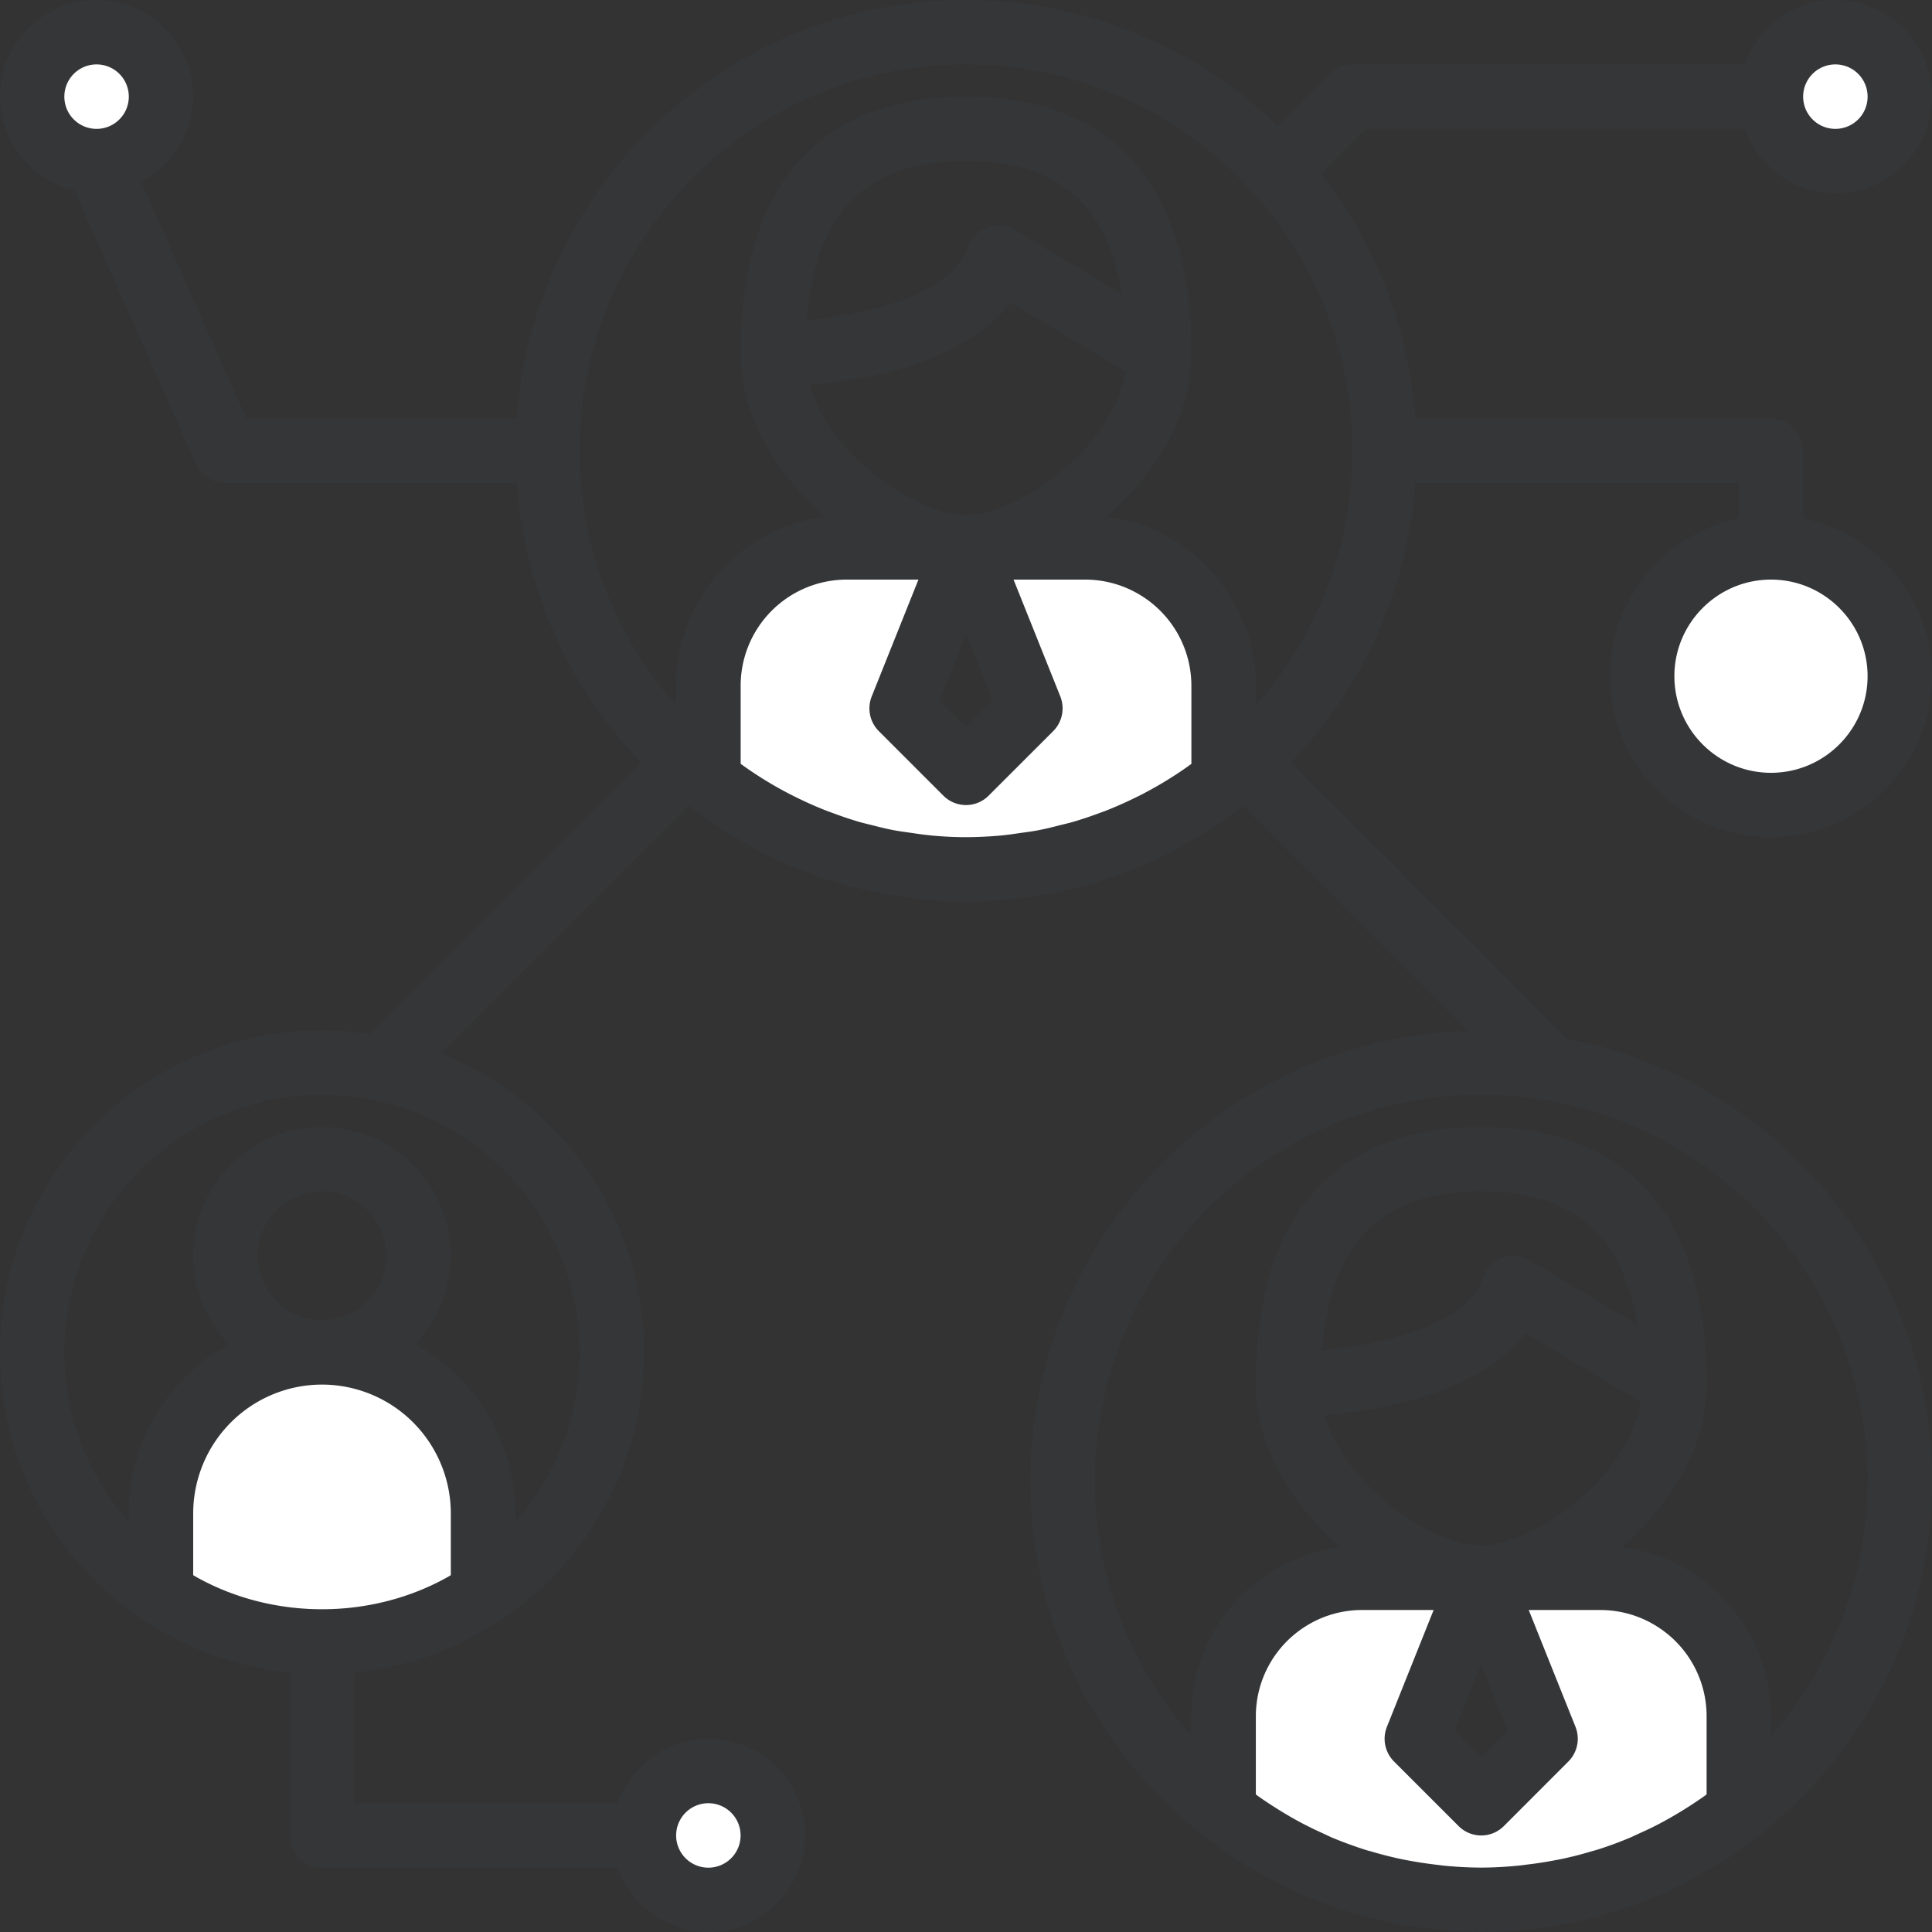
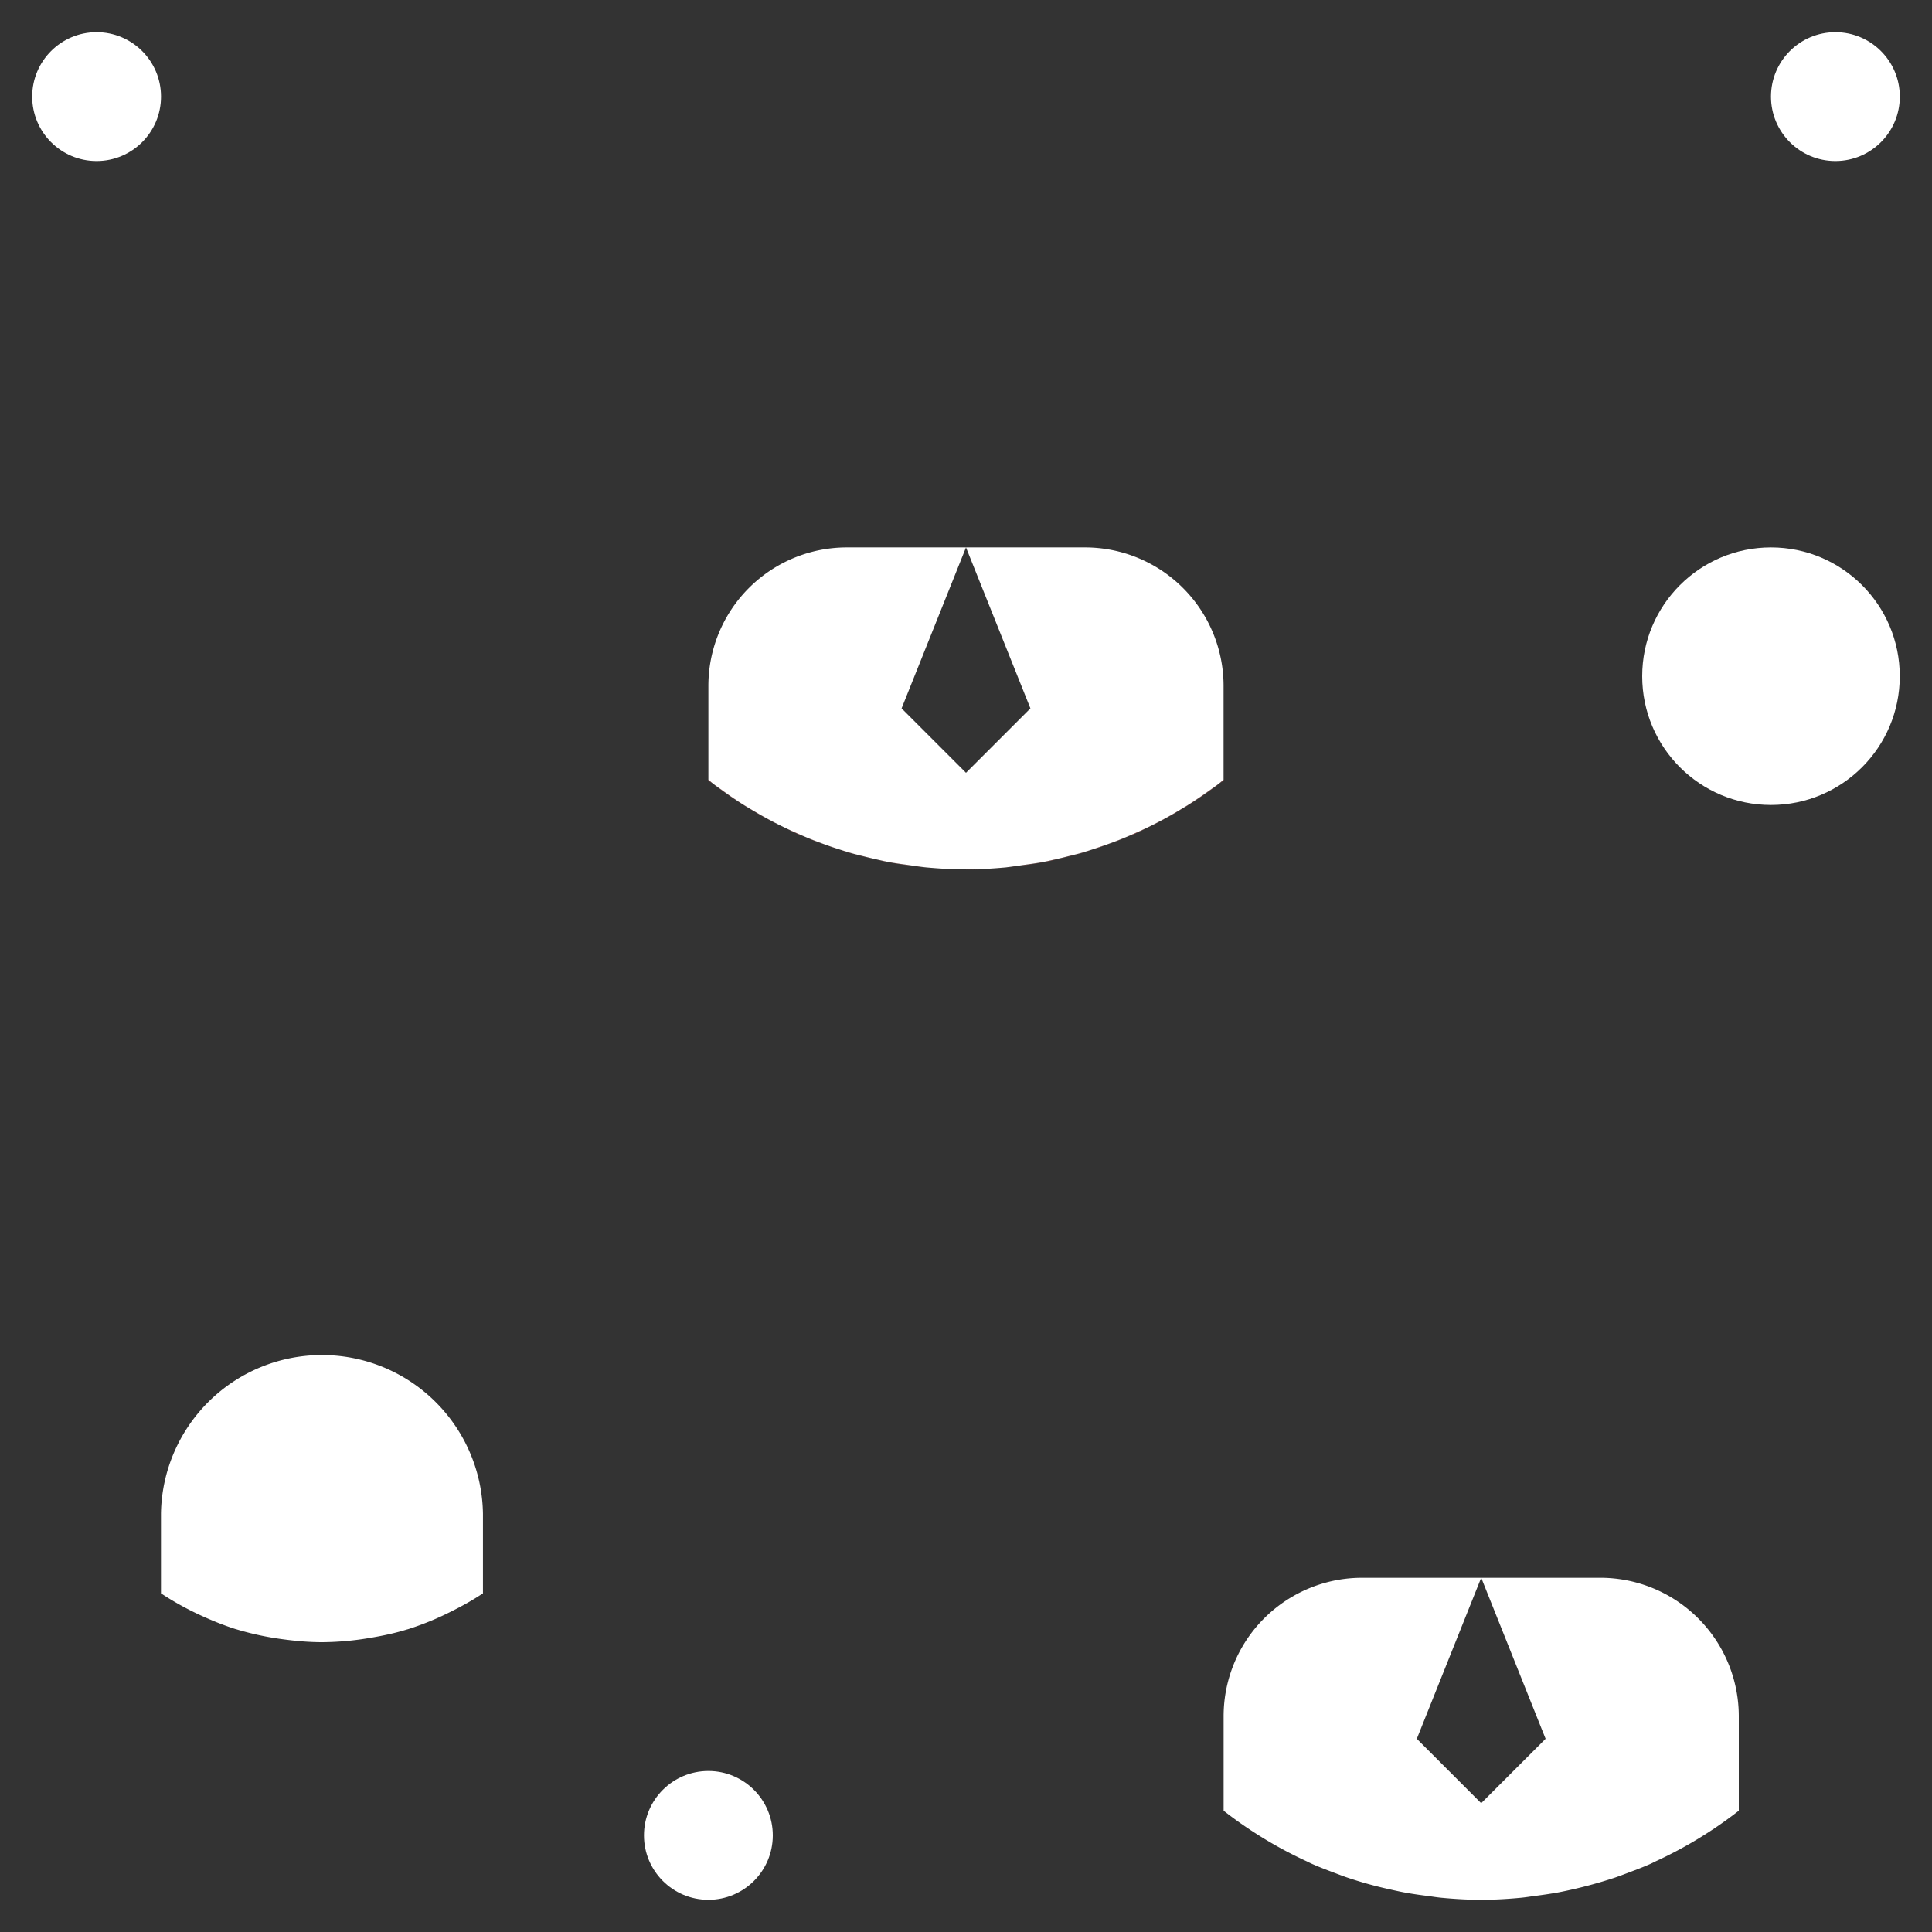
<svg xmlns="http://www.w3.org/2000/svg" width="44" height="44" viewBox="0 0 44 44">
  <rect x="0" y="0" width="44" height="44" fill="#333333" stroke="none" />
  <g fill="none" fill-rule="nonzero">
    <g fill="#D45B5B">
      <path d="M18.48 19.121c.064.028.13.053.194.08l-.034-.016c-.053-.022-.108-.04-.16-.064zM16.32 17.912l-.03-.024.03.024zM17.06 18.41l-.085-.051.086.052zM27.034 18.359l-.086.052.086-.052zM27.718 17.89l-.03.022.03-.023zM17.855 18.849c-.05-.026-.101-.052-.152-.08.051.029.102.054.152.08zM26.296 18.77c-.05.028-.101.053-.152.079.05-.026.102-.051.152-.08zM22.867 19.763l.078-.007c-.013.002-.027.001-.04.003-.012 0-.025.004-.038.004zM24.53 19.459c.057-.017.114-.033.17-.052-.034.012-.071.02-.106.03l-.063.022zM25.325 19.2c.065-.026.131-.05.195-.079-.053.023-.108.042-.161.064a.222.222 0 0 1-.034.015zM23.71 19.648c.043-.01.086-.016.13-.026-.024.005-.048.007-.071.012l-.059.014zM21.064 19.756l.077.007c-.012 0-.025-.004-.038-.004-.013-.002-.026-.001-.04-.003zM19.3 19.407c.056.019.113.035.17.052l-.064-.021c-.036-.011-.072-.019-.107-.03zM20.16 19.622c.043.01.087.017.13.026l-.059-.014c-.023-.005-.047-.007-.07-.012zM23.222 19.72c.164-.023.328-.045.488-.077-.126.026-.256.04-.384.06l-.104.017zM19.406 19.435l.063.02c.061.019.124.032.186.05-.083-.024-.167-.045-.249-.07z" />
      <path d="M23.327 19.705c.128-.02.257-.035.384-.06l.059-.014c-.147.03-.296.051-.443.074zM20.29 19.643c.16.032.324.055.488.077-.035-.005-.07-.012-.104-.018-.128-.019-.258-.034-.384-.059zM24.345 19.504c.062-.017.125-.03.186-.049l.063-.02c-.082.025-.166.046-.249.07zM22 19.806c.293 0 .58-.017.866-.045.012 0 .024-.004.035-.004-.297.03-.597.05-.901.05z" />
      <path d="M24.166 19.552c.122-.032.244-.063.365-.1-.061.019-.124.032-.186.05l-.18.05zM19.47 19.452c.12.037.242.068.364.1l-.18-.05c-.06-.018-.124-.031-.185-.05zM25.278 19.214c.017-.006.035-.01.052-.017l.037-.015c-.03.012-.059.022-.089.032zM18.14 18.986c-.044-.021-.085-.046-.127-.067.042.022.083.046.127.067zM25.038 19.297c.097-.033.192-.068.287-.104l-.047.016c-.08.03-.16.06-.24.088zM21.134 19.761a8.85 8.85 0 0 0-.035-.004c.011 0 .023.004.035.004zM25.988 18.92c-.043.02-.084.045-.127.066.043-.021.084-.045.127-.067zM20.231 19.631l.059.014c.126.025.256.04.384.06-.148-.023-.297-.044-.443-.074zM18.675 19.193c.095.036.19.07.287.104-.08-.027-.16-.059-.24-.088l-.047-.016zM22.866 19.761zM18.641 19.182l.038.016c.016.006.034.01.05.017l-.088-.033zM22 19.806zM18.358 19.066c.04.017.08.037.121.054.053.021.108.04.162.059a9.474 9.474 0 0 1-.283-.113zM25.36 19.18c.053-.02.107-.039.16-.06.042-.016.081-.036.122-.053-.093.038-.187.076-.283.113z" />
-       <path d="M25.52 19.12c.115-.045.229-.091.34-.141-.07.031-.146.057-.218.087-.04.018-.08.038-.121.054zM20.852 19.725c.07.01.14.025.21.033.013.001.025 0 .037.002-.083-.009-.165-.024-.247-.035zM18.14 18.979c.112.05.226.096.34.141-.042-.017-.081-.037-.122-.054-.072-.03-.147-.055-.218-.087zM16.133 17.77v-.01a9.534 9.534 0 0 1-.49-.403c.207.186.421.362.644.529l-.042-.034c-.036-.028-.076-.053-.112-.081zM24.7 19.405c.115-.033.226-.07.338-.108-.058.02-.12.036-.179.055-.053.017-.105.038-.158.053zM18.962 19.297c.112.037.223.075.337.108-.053-.016-.105-.036-.158-.053-.06-.02-.12-.035-.18-.055zM27.867 17.76v.01c-.036.029-.076.053-.113.08l-.041.035c.223-.167.437-.343.644-.528a9.213 9.213 0 0 1-.49.402z" />
      <path d="M27.553 17.997c.043-.031.09-.058.132-.09l.028-.022c.014-.01.027-.023.041-.034-.066.05-.134.097-.201.146z" />
      <path d="M27.09 18.313l-.064.044c.227-.141.445-.291.659-.45-.043.032-.089.059-.132.09-.152.109-.305.215-.463.316zM24.594 19.441c.035-.011.072-.018.107-.03.053-.018.105-.04.158-.059-.088.03-.176.061-.265.09zM25.988 18.925c.053-.026.105-.055.157-.082l-.052.026c-.036.017-.07.038-.105.056zM26.092 18.865l.052-.023.152-.073c.03-.015.06-.035.09-.05-.097.05-.195.1-.294.146z" />
      <path d="M26.833 18.468c.038-.022.077-.04.114-.064l.079-.047c.022-.014.042-.03.063-.044-.083.053-.17.104-.256.155z" />
      <path d="M26.386 18.718c-.03.016-.06.035-.09.05.223-.112.44-.234.651-.364-.037.023-.076.042-.114.064-.146.087-.295.171-.447.25zM23.84 19.626c.11-.023.217-.054.326-.082l-.131.031c-.066.015-.13.037-.196.051zM22.937 19.758c.096-.01.19-.03.285-.043l-.074.01c-.07.01-.14.026-.21.033zM19.14 19.352c.054.019.105.042.158.059.036.011.072.019.107.03-.088-.028-.176-.058-.264-.089z" />
-       <path d="M22.901 19.76c.012-.001.024 0 .036-.002.071-.008.14-.023.21-.033-.081.011-.163.026-.246.035zM17.855 18.842l.157.083-.105-.057-.052-.026zM19.834 19.544c.109.028.217.058.327.082-.066-.014-.13-.035-.196-.05-.043-.011-.087-.02-.13-.032zM17.614 18.718c.03.016.06.035.09.05.05.027.101.05.152.074l.052.023a8.444 8.444 0 0 1-.294-.147z" />
      <path d="M17.167 18.468c-.038-.022-.077-.04-.114-.064.212.13.428.252.651.365-.03-.015-.06-.035-.09-.05-.152-.08-.3-.164-.447-.25zM20.778 19.715c.095.014.189.033.285.043-.071-.008-.14-.023-.21-.033a2.4 2.4 0 0 1-.075-.01zM19.965 19.573c.066.016.13.037.196.052.023.004.047.007.07.012-.09-.019-.177-.043-.266-.064zM16.447 17.997c-.043-.031-.09-.058-.132-.09.214.159.432.308.659.45l-.064-.045c-.158-.1-.311-.206-.463-.315z" />
      <path d="M16.246 17.852c.014.01.027.023.041.034l.028.021c.043.032.089.059.132.09-.067-.049-.135-.096-.201-.145zM23.769 19.637c.023-.005.047-.007.07-.012.066-.015.13-.036.196-.052-.089.021-.177.045-.266.064zM16.91 18.313l.064.044.078.047c.037.023.076.042.114.064-.086-.051-.172-.102-.256-.155zM27.867 17.772v-.012c-.038.032-.074.068-.113.1.037-.031.077-.058.113-.088zM20.673 19.7l.104.018.075.01c-.06-.008-.118-.019-.179-.028zM19.655 19.498c.06.017.119.035.18.05l.13.031a8.086 8.086 0 0 1-.31-.081zM27.553 17.997zM18.722 19.209c.08.03.16.06.24.088.058.02.12.036.179.055a9.073 9.073 0 0 1-.419-.143zM23.148 19.728c.025-.004.05-.008.074-.01l.104-.018c-.06.01-.118.02-.178.028zM17.167 18.468zM24.035 19.58c.043-.01.087-.02.13-.032.06-.015.12-.033.18-.05a8.086 8.086 0 0 1-.31.081zM26.833 18.468z" />
    </g>
    <path fill="#fff" d="M23.148 19.722c.06-.007.118-.017.178-.025.148-.02.296-.04.442-.068.09-.017.178-.038.266-.058.104-.023.208-.048.31-.075.083-.02.167-.04.25-.063a10.145 10.145 0 0 0 .683-.225l.082-.03a9.148 9.148 0 0 0 1.474-.71c.085-.052.172-.102.256-.156a9.9 9.9 0 0 0 .463-.316c.068-.048.136-.095.202-.145.039-.03.074-.063.112-.093v-2.137a3.155 3.155 0 0 0-3.155-3.154H22l1.467 3.666L22 17.6l-1.467-1.467L22 12.467h-2.711a3.153 3.153 0 0 0-3.156 3.155v2.138c.038.03.074.063.113.092.066.05.134.097.201.145.151.11.305.216.463.317.084.053.17.104.257.155a9.173 9.173 0 0 0 1.474.71l.081.03c.138.052.278.099.419.144.088.028.176.055.265.081.082.024.166.043.249.064.102.026.206.051.31.075.089.02.177.04.266.058.146.027.294.047.442.067l.179.026c.082.01.163.024.246.031.298.027.598.045.902.045.304 0 .604-.018.901-.045.083-.009.165-.022.247-.033z" />
    <g fill="#D45B5B">
      <path d="M17.908 18.865c.035.017.069.036.105.052.042.02.084.042.127.06.07.032.146.058.218.088a7.995 7.995 0 0 1-.45-.2zM16.447 17.997zM25.642 19.066c.073-.03.147-.056.219-.087.043-.02.084-.042.127-.061.035-.016.07-.035.105-.052-.148.07-.299.137-.45.2zM24.86 19.352c.059-.02.12-.035.178-.055.08-.027.16-.059.24-.088a9.073 9.073 0 0 1-.419.143zM16.246 17.86c-.04-.033-.075-.068-.113-.1v.011c.036.031.076.058.113.088z" />
    </g>
    <g fill="#D45B5B">
-       <path d="M35.502 43.097zM29.873 42.452c-.043-.02-.084-.045-.127-.066.043.021.084.045.127.066zM32.51 43.187zM34.635 43.223zM36.327 42.9zM33.733 43.273zM37.093 42.646c-.107.04-.213.082-.321.118.108-.037.214-.077.32-.118zM30.695 42.764c-.108-.037-.215-.078-.321-.118.106.04.213.08.321.118zM31.568 43.01zM37.721 42.386c-.042.021-.084.045-.127.066.043-.02.084-.045.127-.066zM32.832 43.227c-.108-.01-.214-.03-.321-.045.107.015.213.034.321.045zM34.956 43.182c-.107.015-.214.034-.321.045.108-.01.214-.03.32-.045zM37.594 42.445c-.164.074-.333.137-.501.201.168-.064.337-.128.5-.2zM36.772 42.764zM35.899 43.01zM31.14 42.9zM31.965 43.105zM30.374 42.646z" />
-     </g>
+       </g>
    <path fill="#fff" d="M39.6 39.089a3.155 3.155 0 0 0-3.156-3.156h-2.71L35.2 39.6l-1.467 1.467-1.466-1.467 1.466-3.667h-2.71a3.153 3.153 0 0 0-3.156 3.156v2.149a9.597 9.597 0 0 0 1.878 1.146c.043.02.085.042.127.061.164.074.333.137.501.201.107.04.213.082.321.118a8.91 8.91 0 0 0 .873.246c.132.03.263.06.398.086.18.034.362.06.546.083.107.014.213.032.321.042.297.028.597.046.901.046.305 0 .605-.018.902-.046.108-.01.214-.028.32-.042.184-.023.367-.05.547-.083a10.463 10.463 0 0 0 1.27-.332c.109-.037.215-.078.321-.118.17-.064.338-.127.501-.2.044-.02.085-.042.127-.062a9.597 9.597 0 0 0 1.879-1.146v-2.15z" />
    <g fill="#D45B5B">
      <path d="M10.093 36.79zM5.383 37.107zM9.279 37.107zM7.333 37.407zM7.333 37.407zM6.227 37.3z" />
    </g>
    <g fill="#D45B5B">
      <path d="M9.288 37.267h-.004.004zM8.44 37.53zM10.26 36.725c-.056.038-.11.074-.167.11l.167-.11zM6.442 37.575zM4.574 36.835a4.032 4.032 0 0 1-.167-.11c.055.037.11.074.167.11zM5.392 37.268l-.004-.001h.004z" />
    </g>
    <path fill="#fff" d="M8.44 37.3c.285-.048.567-.108.839-.193h.004a6.55 6.55 0 0 0 .976-.398c.256-.127.505-.265.74-.422v-1.82a3.667 3.667 0 0 0-7.333 0v1.82a6.742 6.742 0 0 0 .907.503c.262.12.531.23.81.317h.003a6.647 6.647 0 0 0 1.054.226c.294.04.59.067.893.067a6.628 6.628 0 0 0 1.106-.1z" />
    <g fill="#fff" transform="translate(.733 .733)">
      <circle cx="15.4" cy="41.067" r="1.467" />
      <circle cx="1.467" cy="1.467" r="1.467" />
      <circle cx="39.6" cy="14.667" r="2.933" />
      <circle cx="41.067" cy="1.467" r="1.467" />
    </g>
-     <path fill="#353638" d="M39.735 2.933A2.197 2.197 0 0 0 41.8 4.4c1.213 0 2.2-.987 2.2-2.2S43.013 0 41.8 0c-.955 0-1.761.615-2.065 1.467H30.8a.73.73 0 0 0-.518.215l-1.185 1.184A10.224 10.224 0 0 0 22 0c-5.413 0-9.85 4.214-10.23 9.533H5.61L3.212 4.141A2.194 2.194 0 0 0 4.4 2.2C4.4.987 3.413 0 2.2 0S0 .987 0 2.2a2.2 2.2 0 0 0 1.695 2.135l2.768 6.23c.118.264.38.435.67.435h6.638a10.224 10.224 0 0 0 2.828 6.364l-6.19 6.19a7.323 7.323 0 0 0-1.076-.087C3.29 23.467 0 26.757 0 30.8a7.331 7.331 0 0 0 3.244 6.084l.014.012c.03.02.063.033.093.053.232.151.475.287.724.41a7.266 7.266 0 0 0 1.105.45c.036.011.074.018.11.029a7.256 7.256 0 0 0 1.079.224c.077.01.153.026.23.034V41.8c0 .405.328.733.734.733h6.735A2.197 2.197 0 0 0 16.133 44c1.213 0 2.2-.987 2.2-2.2s-.987-2.2-2.2-2.2c-.955 0-1.762.615-2.065 1.467H8.067v-2.971c.077-.008.153-.024.23-.034.084-.01.166-.024.248-.038.282-.048.56-.108.83-.186.037-.01.074-.017.11-.029.3-.092.588-.207.87-.336a7.402 7.402 0 0 0 .96-.525c.031-.019.064-.032.093-.053.006-.003.01-.008.015-.012a7.329 7.329 0 0 0 3.244-6.083c0-3.085-1.918-5.727-4.623-6.808l5.641-5.64c.073.056.15.105.222.16.149.109.295.22.449.321.15.1.307.19.462.281a9.678 9.678 0 0 0 1.134.584c.08.035.16.062.241.095.215.086.432.168.653.239.09.03.182.055.273.082a10.45 10.45 0 0 0 .949.23c.226.043.455.077.686.105.092.011.183.026.276.034.32.031.644.05.97.05.326 0 .65-.019.97-.049.094-.009.184-.023.277-.034a10.19 10.19 0 0 0 .979-.167c.22-.049.438-.105.655-.168.091-.028.183-.053.273-.083.22-.071.438-.152.653-.239.08-.032.162-.06.241-.094a9.794 9.794 0 0 0 1.13-.582c.157-.093.314-.182.466-.283.154-.102.3-.212.448-.322.073-.054.15-.103.222-.16l5.13 5.13c-5.527.154-9.977 4.688-9.977 10.251 0 3.272 1.543 6.185 3.935 8.066.006.004.007.011.013.016.074.058.152.107.227.162.148.11.294.221.448.322.15.1.307.19.462.281a10.237 10.237 0 0 0 1.134.584c.08.034.16.062.241.095.215.086.432.168.653.239.09.029.182.055.274.082a10.45 10.45 0 0 0 .948.23c.226.043.455.077.686.105.093.01.183.026.276.034.32.032.643.051.97.051.326 0 .65-.02.97-.05.093-.008.184-.022.276-.034a10.19 10.19 0 0 0 .979-.166c.22-.05.439-.106.655-.169.092-.027.183-.053.273-.082.221-.072.438-.152.653-.239.08-.032.162-.06.241-.095a9.794 9.794 0 0 0 1.131-.582c.156-.092.313-.182.465-.282.154-.102.3-.213.448-.322.075-.056.153-.105.227-.163.006-.004.008-.012.013-.016C42.456 39.918 44 37.005 44 33.733c0-4.99-3.579-9.154-8.304-10.073l-6.295-6.297A10.222 10.222 0 0 0 32.229 11H39.6v.808a3.673 3.673 0 0 0-2.933 3.592 3.67 3.67 0 0 0 3.666 3.667A3.67 3.67 0 0 0 44 15.399a3.674 3.674 0 0 0-2.933-3.592v-1.54a.733.733 0 0 0-.734-.734H32.23a10.196 10.196 0 0 0-2.148-5.577l1.023-1.023h8.63zM41.8 1.467a.734.734 0 1 1-.001 1.468.734.734 0 0 1 .001-1.468zm-39.6 0a.734.734 0 1 1-.001 1.468.734.734 0 0 1 .001-1.468zm13.933 39.6a.734.734 0 1 1-.001 1.468.734.734 0 0 1 .001-1.468zM5.867 28.6c0-.809.657-1.467 1.466-1.467.81 0 1.467.658 1.467 1.467s-.658 1.467-1.467 1.467A1.468 1.468 0 0 1 5.867 28.6zm1.466 2.933a2.936 2.936 0 0 1 2.934 2.934v1.406c-.023.013-.044.028-.066.04-1.75.982-3.985.982-5.734 0l-.067-.04v-1.406a2.936 2.936 0 0 1 2.933-2.934zM13.2 30.8a5.835 5.835 0 0 1-1.467 3.868v-.201a4.4 4.4 0 0 0-2.278-3.853c.5-.526.812-1.233.812-2.014a2.936 2.936 0 0 0-2.934-2.933A2.936 2.936 0 0 0 4.4 28.6c0 .781.312 1.488.812 2.014a4.4 4.4 0 0 0-2.279 3.853v.2A5.835 5.835 0 0 1 1.467 30.8a5.874 5.874 0 0 1 5.866-5.867A5.874 5.874 0 0 1 13.2 30.8zm29.333-15.4c0 1.213-.987 2.2-2.2 2.2s-2.2-.987-2.2-2.2.987-2.2 2.2-2.2 2.2.987 2.2 2.2zM23.011 6.889l2.621 1.573c-.294 1.795-2.506 3.271-3.632 3.271-1.063 0-3.092-1.314-3.565-2.971 1.256-.104 3.522-.484 4.576-1.873zm-4.637.402C18.57 4.833 19.73 3.667 22 3.667c2.081 0 3.224.984 3.554 3.037l-2.443-1.466a.736.736 0 0 0-1.073.397c-.37 1.113-2.374 1.533-3.664 1.656zM22 14.44l.606 1.516-.606.606-.606-.606L22 14.44zM20.917 13.2l-1.064 2.66a.733.733 0 0 0 .163.792l1.466 1.466a.728.728 0 0 0 1.036 0l1.467-1.466a.735.735 0 0 0 .163-.791L23.083 13.2h1.628c.48 0 .944.14 1.344.407a2.416 2.416 0 0 1 1.078 2.015v1.775c-.16.116-.323.227-.49.331l-.158.097a9.165 9.165 0 0 1-.538.297l-.196.095a8.895 8.895 0 0 1-.535.234c-.08.032-.162.06-.243.09a8.766 8.766 0 0 1-.519.172c-.102.03-.208.054-.312.08-.149.038-.298.076-.45.106l-.049.01c-.136.026-.275.044-.414.063-.098.014-.196.03-.295.041-.039.004-.077.01-.115.013a9.17 9.17 0 0 1-.819.04c-.276 0-.549-.015-.818-.041-.039-.004-.077-.01-.115-.013-.099-.011-.197-.027-.295-.041-.139-.02-.278-.038-.415-.063l-.049-.01c-.15-.03-.3-.067-.45-.106-.104-.026-.21-.05-.312-.08a8.422 8.422 0 0 1-.518-.173c-.082-.03-.163-.058-.243-.09a8.452 8.452 0 0 1-.535-.234 8.546 8.546 0 0 1-1.382-.82v-1.774a2.417 2.417 0 0 1 2.42-2.421h1.629zm13.828 17.156l2.62 1.573c-.294 1.795-2.506 3.271-3.632 3.271-1.062 0-3.091-1.314-3.564-2.971 1.255-.104 3.522-.484 4.576-1.873zm-4.638.401c.197-2.457 1.356-3.624 3.626-3.624 2.082 0 3.225.984 3.555 3.038l-2.444-1.466a.732.732 0 0 0-1.073.397c-.37 1.113-2.374 1.533-3.664 1.655zm3.626 7.15l.606 1.516-.606.607-.605-.607.605-1.516zm-1.083-1.24l-1.064 2.66a.733.733 0 0 0 .163.791l1.467 1.467a.728.728 0 0 0 1.036 0l1.466-1.467a.735.735 0 0 0 .163-.79l-1.065-2.661h1.628c.48 0 .944.14 1.344.407a2.416 2.416 0 0 1 1.079 2.015v1.777c-.022.016-.041.032-.063.047a9.506 9.506 0 0 1-1.01.62c-.15.079-.305.152-.461.222-.074.033-.146.07-.219.1-.24.101-.487.192-.738.271-.044.014-.09.025-.135.038-.21.064-.424.119-.64.165-.075.017-.15.03-.225.044a8.4 8.4 0 0 1-.596.091c-.076.01-.151.02-.228.027-.27.026-.542.042-.819.042-.276 0-.548-.016-.818-.041-.076-.008-.152-.018-.227-.027a9.337 9.337 0 0 1-.821-.135 8.82 8.82 0 0 1-.64-.165c-.046-.013-.092-.023-.136-.038-.25-.08-.496-.17-.738-.27-.074-.031-.146-.068-.218-.101a8.638 8.638 0 0 1-.462-.223 8.69 8.69 0 0 1-.635-.37 8.318 8.318 0 0 1-.375-.25c-.021-.014-.041-.031-.062-.046V39.09c0-.812.403-1.565 1.078-2.016a2.404 2.404 0 0 1 1.343-.407h1.628zm9.883-2.934c0 2.224-.835 4.25-2.2 5.802v-.446a3.88 3.88 0 0 0-3.4-3.853c1.088-.942 1.934-2.263 1.934-3.703 0-4.848-2.792-5.866-5.134-5.866-2.341 0-5.133 1.018-5.133 5.866 0 1.44.846 2.76 1.934 3.703a3.875 3.875 0 0 0-3.4 3.853v.446a8.754 8.754 0 0 1-2.2-5.802c0-4.852 3.947-8.8 8.8-8.8 4.852 0 8.8 3.948 8.8 8.8zM28.6 16.068v-.446a3.88 3.88 0 0 0-3.4-3.853c1.088-.942 1.933-2.263 1.933-3.702 0-4.85-2.791-5.867-5.133-5.867s-5.133 1.018-5.133 5.867c0 1.44.845 2.76 1.933 3.702a3.875 3.875 0 0 0-3.4 3.853v.446a8.754 8.754 0 0 1-2.2-5.801c0-4.853 3.948-8.8 8.8-8.8s8.8 3.947 8.8 8.8c0 2.223-.835 4.25-2.2 5.801z" />
  </g>
</svg>